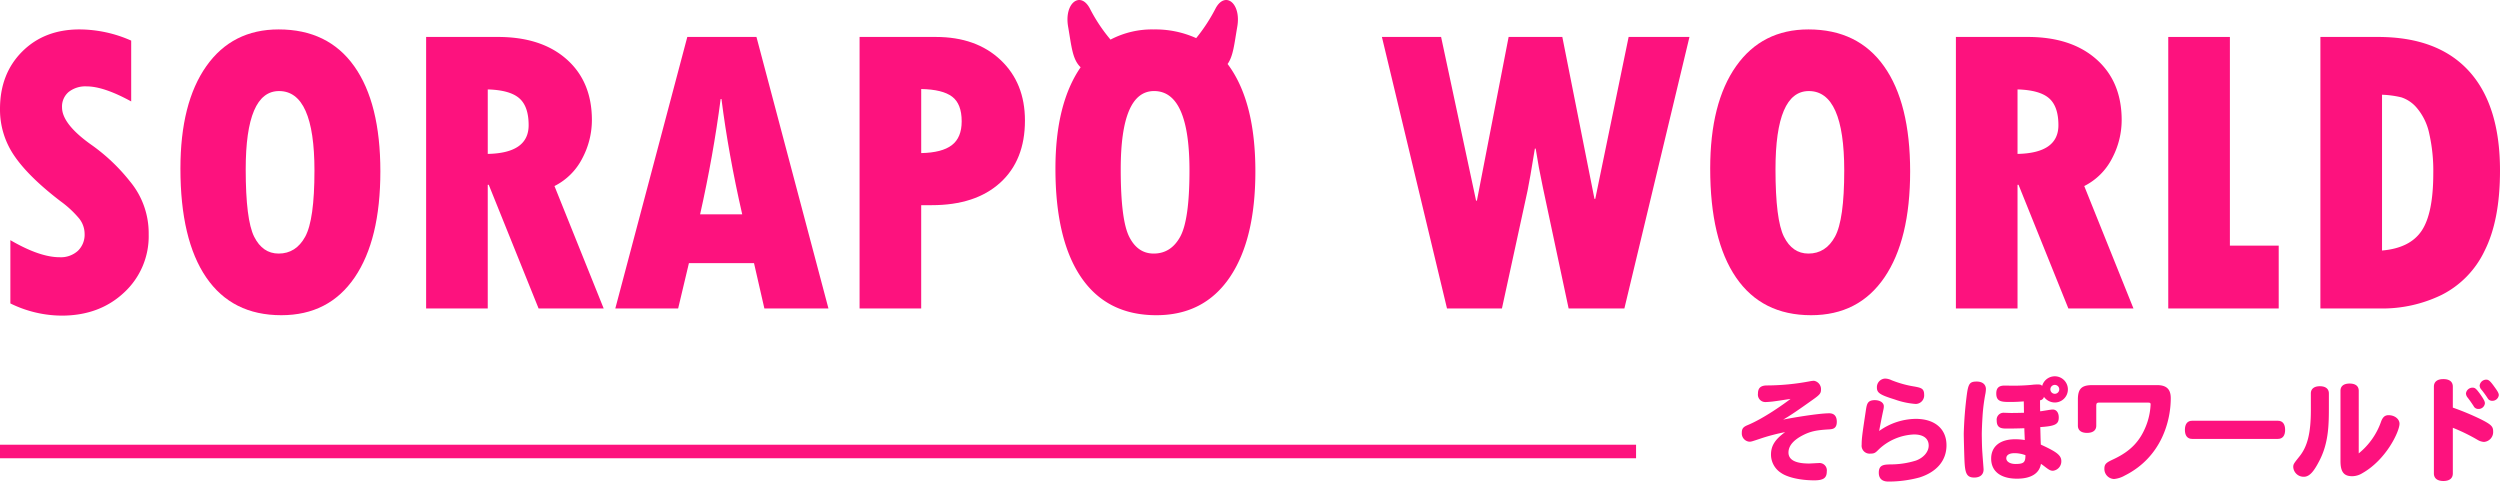
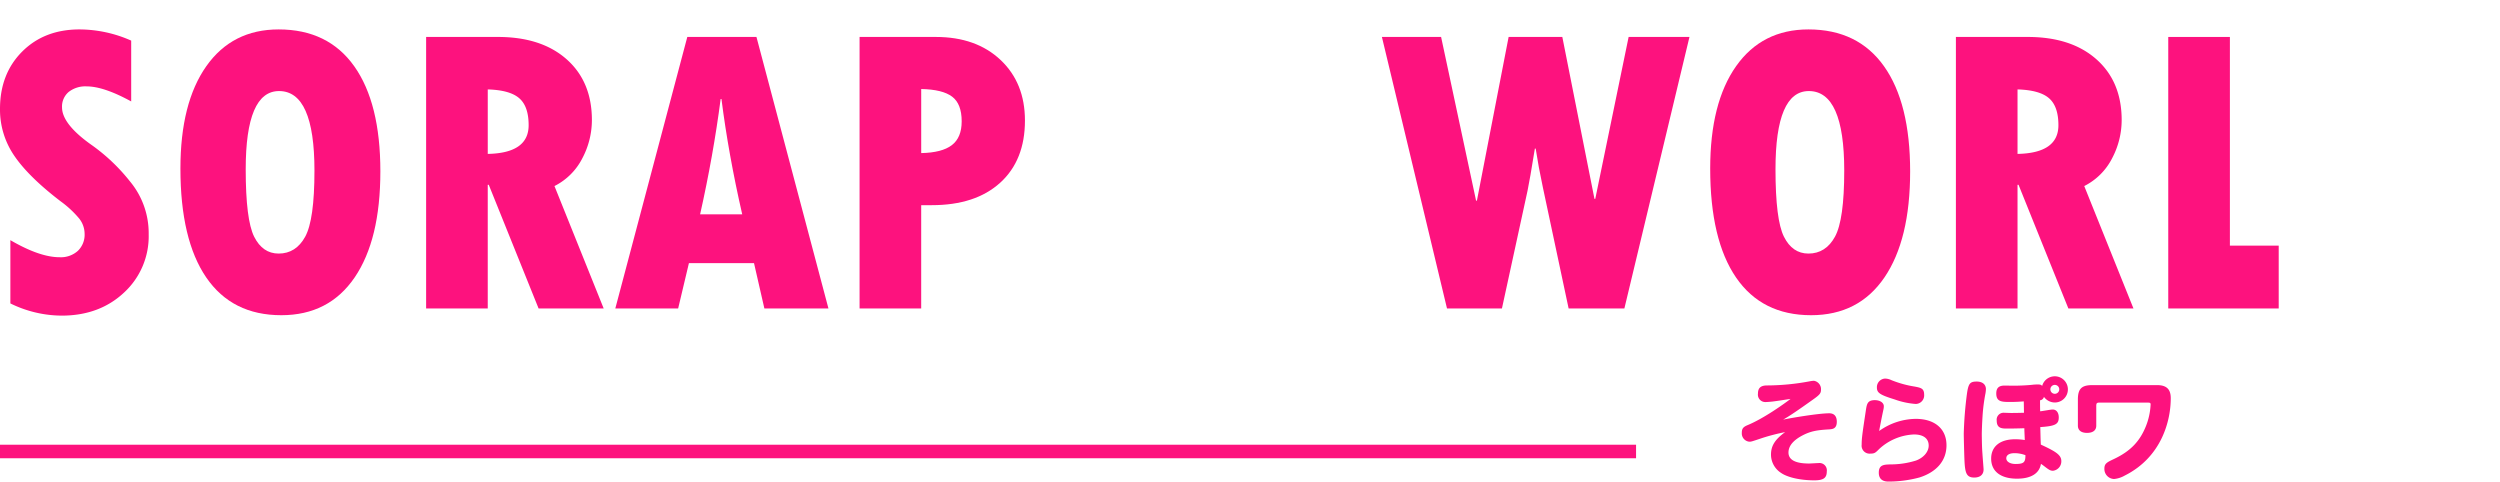
<svg xmlns="http://www.w3.org/2000/svg" width="732" height="141" viewBox="0 0 732 141">
  <g transform="translate(0 0)">
    <path d="M479.038,1.982H0V-1.982H479.038Z" transform="translate(0 132.196)" fill="#fd127e" />
    <g transform="translate(0 0)">
      <path d="M3.037,104.261V85.739q8.576,5,14.412,5a7.442,7.442,0,0,0,5.36-1.876,6.555,6.555,0,0,0,1.965-4.973A7.268,7.268,0,0,0,23.2,79.426a29.976,29.976,0,0,0-5.449-5.062Q8.4,67.217,4.2,61.053A23.841,23.841,0,0,1,0,47.325q0-10.3,6.492-16.795t16.795-6.492a37.527,37.527,0,0,1,15.127,3.275V45.122q-8.04-4.407-13.042-4.407A7.9,7.9,0,0,0,20.1,42.352a5.577,5.577,0,0,0-1.936,4.5q0,5,8.993,11.256A54.582,54.582,0,0,1,38.026,68.5a23.714,23.714,0,0,1,5.509,15.514,22.4,22.4,0,0,1-7.206,17.063q-7.207,6.76-18.284,6.759a34.385,34.385,0,0,1-15.008-3.573" transform="translate(0 -15.422)" fill="#fd127e" />
      <path d="M176.919,107.714q-14.414,0-21.976-11.048t-7.563-31.892q0-19.236,7.593-29.987t21.172-10.75q14.472,0,22.125,10.78t7.653,30.791q0,20.011-7.534,31.058t-21.47,11.048m-.655-65.631q-9.768,0-9.767,22.929,0,14.771,2.471,19.713t7.177,4.943q5.061,0,7.772-4.943t2.71-19.356q0-23.285-10.363-23.286" transform="translate(-94.553 -15.422)" fill="#fd127e" />
      <path d="M348.091,30.186h21.023q12.744,0,20.13,6.551t7.385,17.807a23.934,23.934,0,0,1-2.8,11.167,18.457,18.457,0,0,1-8.159,8.129l14.413,35.853H381.025l-14.591-36.21h-.3v36.21H348.091Zm18.046,15.366V64.431q11.97-.237,11.971-8.4,0-5.538-2.769-7.921t-9.2-2.561" transform="translate(-223.322 -19.366)" fill="#fd127e" />
      <path d="M565.029,109.693h-18.76l-3.037-13.281H524.173l-3.156,13.281h-18.4L523.7,30.186h20.249ZM539.777,82.119q-4.051-17.746-6.074-33.768h-.238q-2.144,16.5-6.015,33.768Z" transform="translate(-322.458 -19.366)" fill="#fd127e" />
      <path d="M702.165,30.187H724.5q11.792,0,18.939,6.73t7.147,17.748q0,11.613-7.236,18.194T723.307,79.44h-3.1v30.254H702.165Zm18.046,15.246v18.76q6.074-.119,8.963-2.323t2.888-6.968q0-5.122-2.8-7.236t-9.052-2.233" transform="translate(-450.482 -19.367)" fill="#fd127e" />
      <path d="M1128.848,30.186h17.331l10.243,47.943h.239l9.29-47.943h15.723l9.41,47.406h.238l9.767-47.406H1218.9l-19.058,79.507H1183.52l-7.563-35.555q-1.251-5.836-2.085-11.256h-.238q-1.49,9.232-2.145,12.328l-7.5,34.483h-16.08Z" transform="translate(-724.226 -19.366)" fill="#fd127e" />
      <path d="M1426.56,107.714q-14.414,0-21.976-11.048t-7.563-31.892q0-19.236,7.593-29.987t21.172-10.75q14.472,0,22.125,10.78t7.654,30.791q0,20.011-7.534,31.058t-21.47,11.048m-.655-65.631q-9.768,0-9.767,22.929,0,14.771,2.471,19.713t7.177,4.943q5.061,0,7.772-4.943t2.709-19.356q0-23.285-10.363-23.286" transform="translate(-896.275 -15.422)" fill="#fd127e" />
      <path d="M1597.734,30.186h21.023q12.744,0,20.13,6.551t7.385,17.807a23.94,23.94,0,0,1-2.8,11.167,18.456,18.456,0,0,1-8.159,8.129l14.413,35.853h-19.058l-14.591-36.21h-.3v36.21h-18.045Zm18.045,15.366V64.431q11.971-.237,11.971-8.4,0-5.538-2.769-7.921t-9.2-2.561" transform="translate(-1025.046 -19.366)" fill="#fd127e" />
      <path d="M1771.2,30.186h18.045v61.1h14.294v18.4H1771.2Z" transform="translate(-1136.333 -19.366)" fill="#fd127e" />
-       <path d="M1895.481,30.186h16.854q17.509,0,26.622,9.976t9.112,29.152q0,14.532-4.5,23.465a27.773,27.773,0,0,1-12.567,12.923,39.681,39.681,0,0,1-17.837,3.99h-17.688ZM1913.526,47.1V92.72q8.219-.715,11.613-5.807t3.395-16.765a49.288,49.288,0,0,0-1.191-11.7,16.9,16.9,0,0,0-3.543-7.385,10.015,10.015,0,0,0-4.586-3.186,28.337,28.337,0,0,0-5.687-.774" transform="translate(-1216.069 -19.366)" fill="#fd127e" />
-       <path d="M913.052,19.4q-.239-.336-.484-.662c1.679-2.36,1.972-5.954,2.835-10.912,1.2-6.916-3.566-10.553-6.339-5.381a49.871,49.871,0,0,1-5.692,8.719,28.99,28.99,0,0,0-12.445-2.545,26.076,26.076,0,0,0-12.637,2.98,47.978,47.978,0,0,1-6.076-9.155c-2.772-5.173-7.542-1.536-6.338,5.381.988,5.68,1.23,9.57,3.665,11.865q-7.374,10.716-7.379,29.665,0,20.846,7.563,31.892T891.7,92.292q13.936,0,21.47-11.048t7.534-31.058q0-20.011-7.653-30.791M898.7,69.3q-2.711,4.944-7.772,4.943-4.706,0-7.177-4.943T881.279,49.59q0-22.928,9.767-22.929,10.363,0,10.363,23.286,0,14.414-2.71,19.356" transform="translate(-553.13 0)" fill="#fd127e" />
    </g>
    <g transform="translate(510 110.153)">
      <path d="M1420.765,322.248c-.718.065-1.4.13-1.891.13a2.165,2.165,0,0,1-2.25-2.446c0-1.631.75-2.348,2.478-2.413a68.714,68.714,0,0,0,12.815-1.239,7.927,7.927,0,0,1,1.076-.13,2.484,2.484,0,0,1,2.087,2.641c0,1.011-.391,1.467-2.217,2.771-4.207,3-6.848,4.826-8.87,5.967,2.119-.456,10.337-1.859,13.5-1.859,1.435,0,2.217.848,2.217,2.478,0,2.119-1.3,2.185-2.511,2.25-3.424.2-5.12.555-7.239,1.6-2.934,1.467-4.4,3.2-4.4,5.152,0,2.152,2.022,3.228,6.032,3.228.424,0,2.381-.13,2.772-.13a2.151,2.151,0,0,1,2.413,2.446c0,1.924-.978,2.609-3.652,2.609-4.077,0-7.826-.848-9.75-2.185a6.39,6.39,0,0,1-2.934-5.348c0-2.576,1.174-4.435,4.141-6.587a57.9,57.9,0,0,0-6.718,1.728c-3.2,1.076-3.2,1.076-3.782,1.076a2.43,2.43,0,0,1-2.185-2.543c0-1.272.359-1.761,1.793-2.348,4.6-1.924,10.239-5.935,12.489-7.63-1.663.229-3.555.555-5.413.783" transform="translate(-1411.895 -314.813)" fill="#fd127e" />
      <path d="M1525.623,326.134c5.576,0,9,2.935,9,7.728,0,4.5-2.87,7.859-7.989,9.456a34.889,34.889,0,0,1-9.032,1.174c-1.859,0-2.8-.913-2.8-2.609,0-2.315,1.532-2.347,3.294-2.413a25.038,25.038,0,0,0,7.532-1.108c2.282-.815,3.783-2.576,3.783-4.4,0-2.087-1.565-3.261-4.3-3.261a15.97,15.97,0,0,0-10.173,4.239c-1.076,1.076-1.337,1.37-2.576,1.37a2.332,2.332,0,0,1-2.576-2.609c0-1.956.228-3.391,1.272-10.337.261-1.565.457-2.707,2.576-2.707,1.533,0,2.641.75,2.641,1.794a4.514,4.514,0,0,1-.13,1.011c-.424,1.956-.848,4.108-1.24,6.228a18.708,18.708,0,0,1,10.728-3.554m-7.076-11.315a30.9,30.9,0,0,0,6.75,1.859c1.859.358,2.772.554,2.772,2.38a2.5,2.5,0,0,1-2.479,2.707,23.193,23.193,0,0,1-6.1-1.3c-4.3-1.337-5.25-1.924-5.25-3.489a2.512,2.512,0,0,1,2.446-2.641,4.658,4.658,0,0,1,1.859.489" transform="translate(-1474.691 -313.645)" fill="#fd127e" />
      <path d="M1599.679,316.235a8.24,8.24,0,0,1-.13,1.239,51.543,51.543,0,0,0-.848,6.554c-.131,2.022-.228,4.3-.228,5.544.033,1.858.033,3.587.2,5.641.033.717.326,4.174.326,4.5,0,1.435-.913,2.38-2.739,2.38-2.706,0-2.772-1.924-2.935-7.239-.1-3.522-.13-5.282-.13-5.608a110.463,110.463,0,0,1,.946-11.771c.424-2.9.88-3.489,2.837-3.489,1.7,0,2.707.848,2.707,2.25m15.848,3.228c0,1.076,0,2.152.033,3.228.587-.032,3.13-.522,3.652-.522,1.109,0,1.793.913,1.793,2.315,0,1.989-.978,2.543-5.412,2.837.065,1.728.065,3.294.163,5.12,4.37,2.022,6,3.033,6,4.826a2.765,2.765,0,0,1-2.446,2.837c-.717,0-1.141-.228-2.641-1.4-.391-.293-.619-.457-.88-.619-.457,2.8-2.9,4.337-7.011,4.337-4.793,0-7.565-2.152-7.565-5.869,0-3.587,2.609-5.674,7.043-5.674a17.375,17.375,0,0,1,2.8.228c-.033-1.109-.1-2.185-.131-3.456-1.7.065-3.62.1-4.924.1-1.6,0-3.163,0-3.163-2.348a2.019,2.019,0,0,1,1.957-2.283c.359,0,1.892.065,2.185.065,1.5,0,2.674-.033,3.848-.065-.033-1.109-.033-2.217-.065-3.326-1.369.1-2.478.163-3.848.163-2.543,0-4.206,0-4.206-2.478,0-1.6.75-2.315,2.413-2.315.424,0,2.348.033,2.739.033,1.565,0,3.816-.1,5.348-.261a14.435,14.435,0,0,1,1.6-.1c.75,0,1.011.065,1.337.424a3.836,3.836,0,1,1,3.717,4.858,3.965,3.965,0,0,1-3.2-1.663,1.291,1.291,0,0,1-1.141,1.011m-7.467,15.489c-1.532,0-2.413.555-2.413,1.5,0,.978,1.108,1.663,2.706,1.663,2.478,0,2.9-.522,2.9-2.576a9.077,9.077,0,0,0-3.2-.587m10.5-18.684a1.308,1.308,0,0,0,1.3,1.3,1.3,1.3,0,0,0,0-2.609,1.308,1.308,0,0,0-1.3,1.3" transform="translate(-1528.207 -312.42)" fill="#fd127e" />
      <path d="M1686.43,323.937c0-3.163,1.076-4.239,4.239-4.239h18.978c3.2,0,3.978,1.7,3.978,3.847,0,6.587-2.674,17.25-13.532,22.663a7.638,7.638,0,0,1-3.065.978,2.927,2.927,0,0,1-2.837-3.033c0-1.5.75-1.858,2.837-2.837,4.793-2.283,7.565-5.152,9.359-9.685a19.492,19.492,0,0,0,1.337-6.228c0-.522-.13-.587-1.043-.587h-13.891c-.815,0-.978.163-.978,1.01v5.739c0,1.369-.979,2.119-2.707,2.119-1.7,0-2.674-.75-2.674-2.119Z" transform="translate(-1588.026 -317.089)" fill="#fd127e" />
-       <path d="M1775.968,354.124c-1.37,0-2.119-.946-2.119-2.641,0-1.728.75-2.674,2.119-2.674h25.108c1.369,0,2.119.946,2.119,2.674,0,1.7-.75,2.641-2.119,2.641Z" transform="translate(-1644.11 -335.766)" fill="#fd127e" />
-       <path d="M1867.51,321.326c0-1.337.946-2.119,2.641-2.119s2.641.782,2.641,2.119v3.554c0,5.445,0,10.989-2.935,16.434-1.37,2.609-2.642,4.4-4.37,4.4a3.039,3.039,0,0,1-3.13-2.837c0-.815.163-1.043,1.7-2.967,2.478-3,3.457-6.978,3.457-13.793Zm14.021,17.543a20.781,20.781,0,0,0,6.587-9.424c.489-1.239,1.109-1.761,2.152-1.761,1.761,0,3.2,1.109,3.2,2.511,0,2.217-3.848,10.5-10.891,14.478a5.721,5.721,0,0,1-2.967.88c-2.445,0-3.424-1.271-3.424-4.467V320.544c0-1.37.945-2.12,2.674-2.12s2.674.75,2.674,2.12Z" transform="translate(-1700.895 -316.272)" fill="#fd127e" />
-       <path d="M1982.792,323.133a75.753,75.753,0,0,1,8.479,3.554c2.771,1.435,3.326,1.989,3.326,3.391a2.9,2.9,0,0,1-2.674,3.1,4.036,4.036,0,0,1-1.859-.587,54,54,0,0,0-7.272-3.554V342.4c0,1.435-.978,2.218-2.771,2.218-1.761,0-2.772-.783-2.772-2.218V317c0-1.434.978-2.217,2.772-2.217s2.771.783,2.771,2.217Zm5.837-5.837c.685,0,1.076.359,2.283,2.054,1.011,1.467,1.272,1.989,1.272,2.544a1.854,1.854,0,0,1-1.956,1.631,1.5,1.5,0,0,1-1.37-.88c-.717-1.076-1.011-1.5-1.7-2.413a2.082,2.082,0,0,1-.522-1.239,1.938,1.938,0,0,1,1.989-1.7m3.978-2.348c.685,0,1.174.424,2.446,2.218.88,1.206,1.206,1.793,1.206,2.315a1.89,1.89,0,0,1-1.989,1.663,1.461,1.461,0,0,1-1.272-.75,28.805,28.805,0,0,0-1.793-2.478,1.921,1.921,0,0,1-.554-1.239,1.955,1.955,0,0,1,1.956-1.728" transform="translate(-1774.605 -313.937)" fill="#fd127e" />
    </g>
  </g>
</svg>